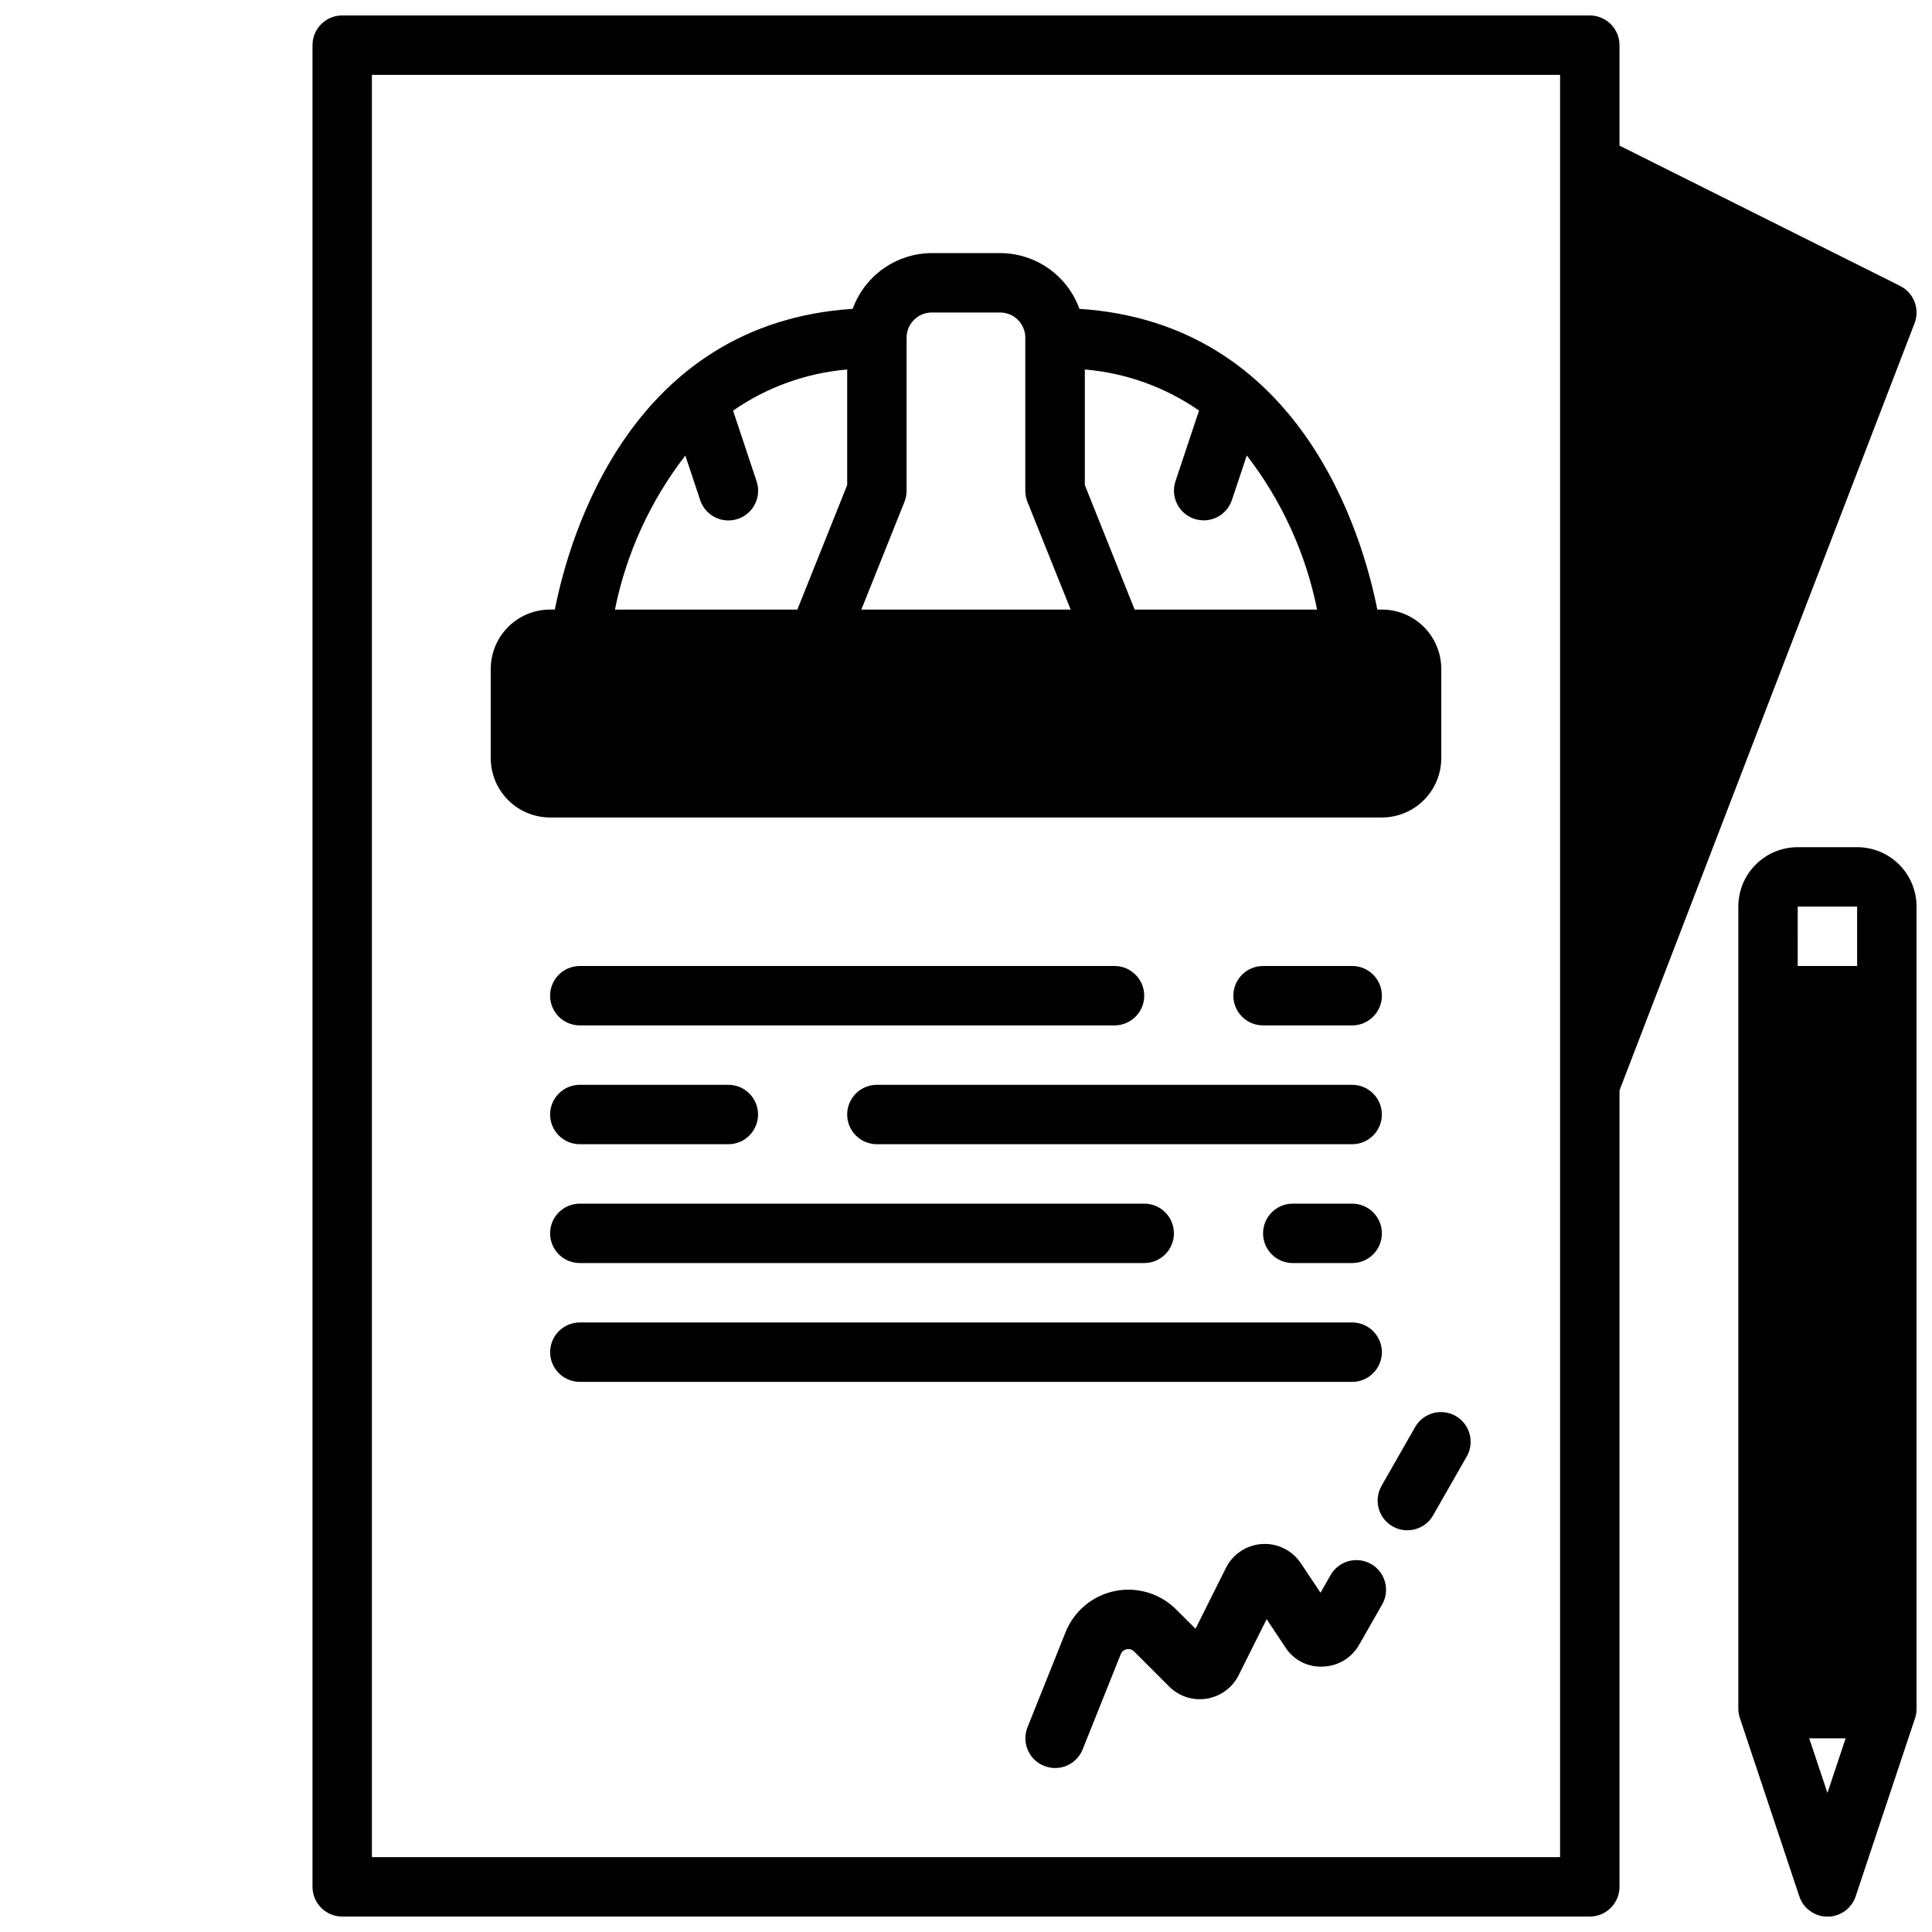
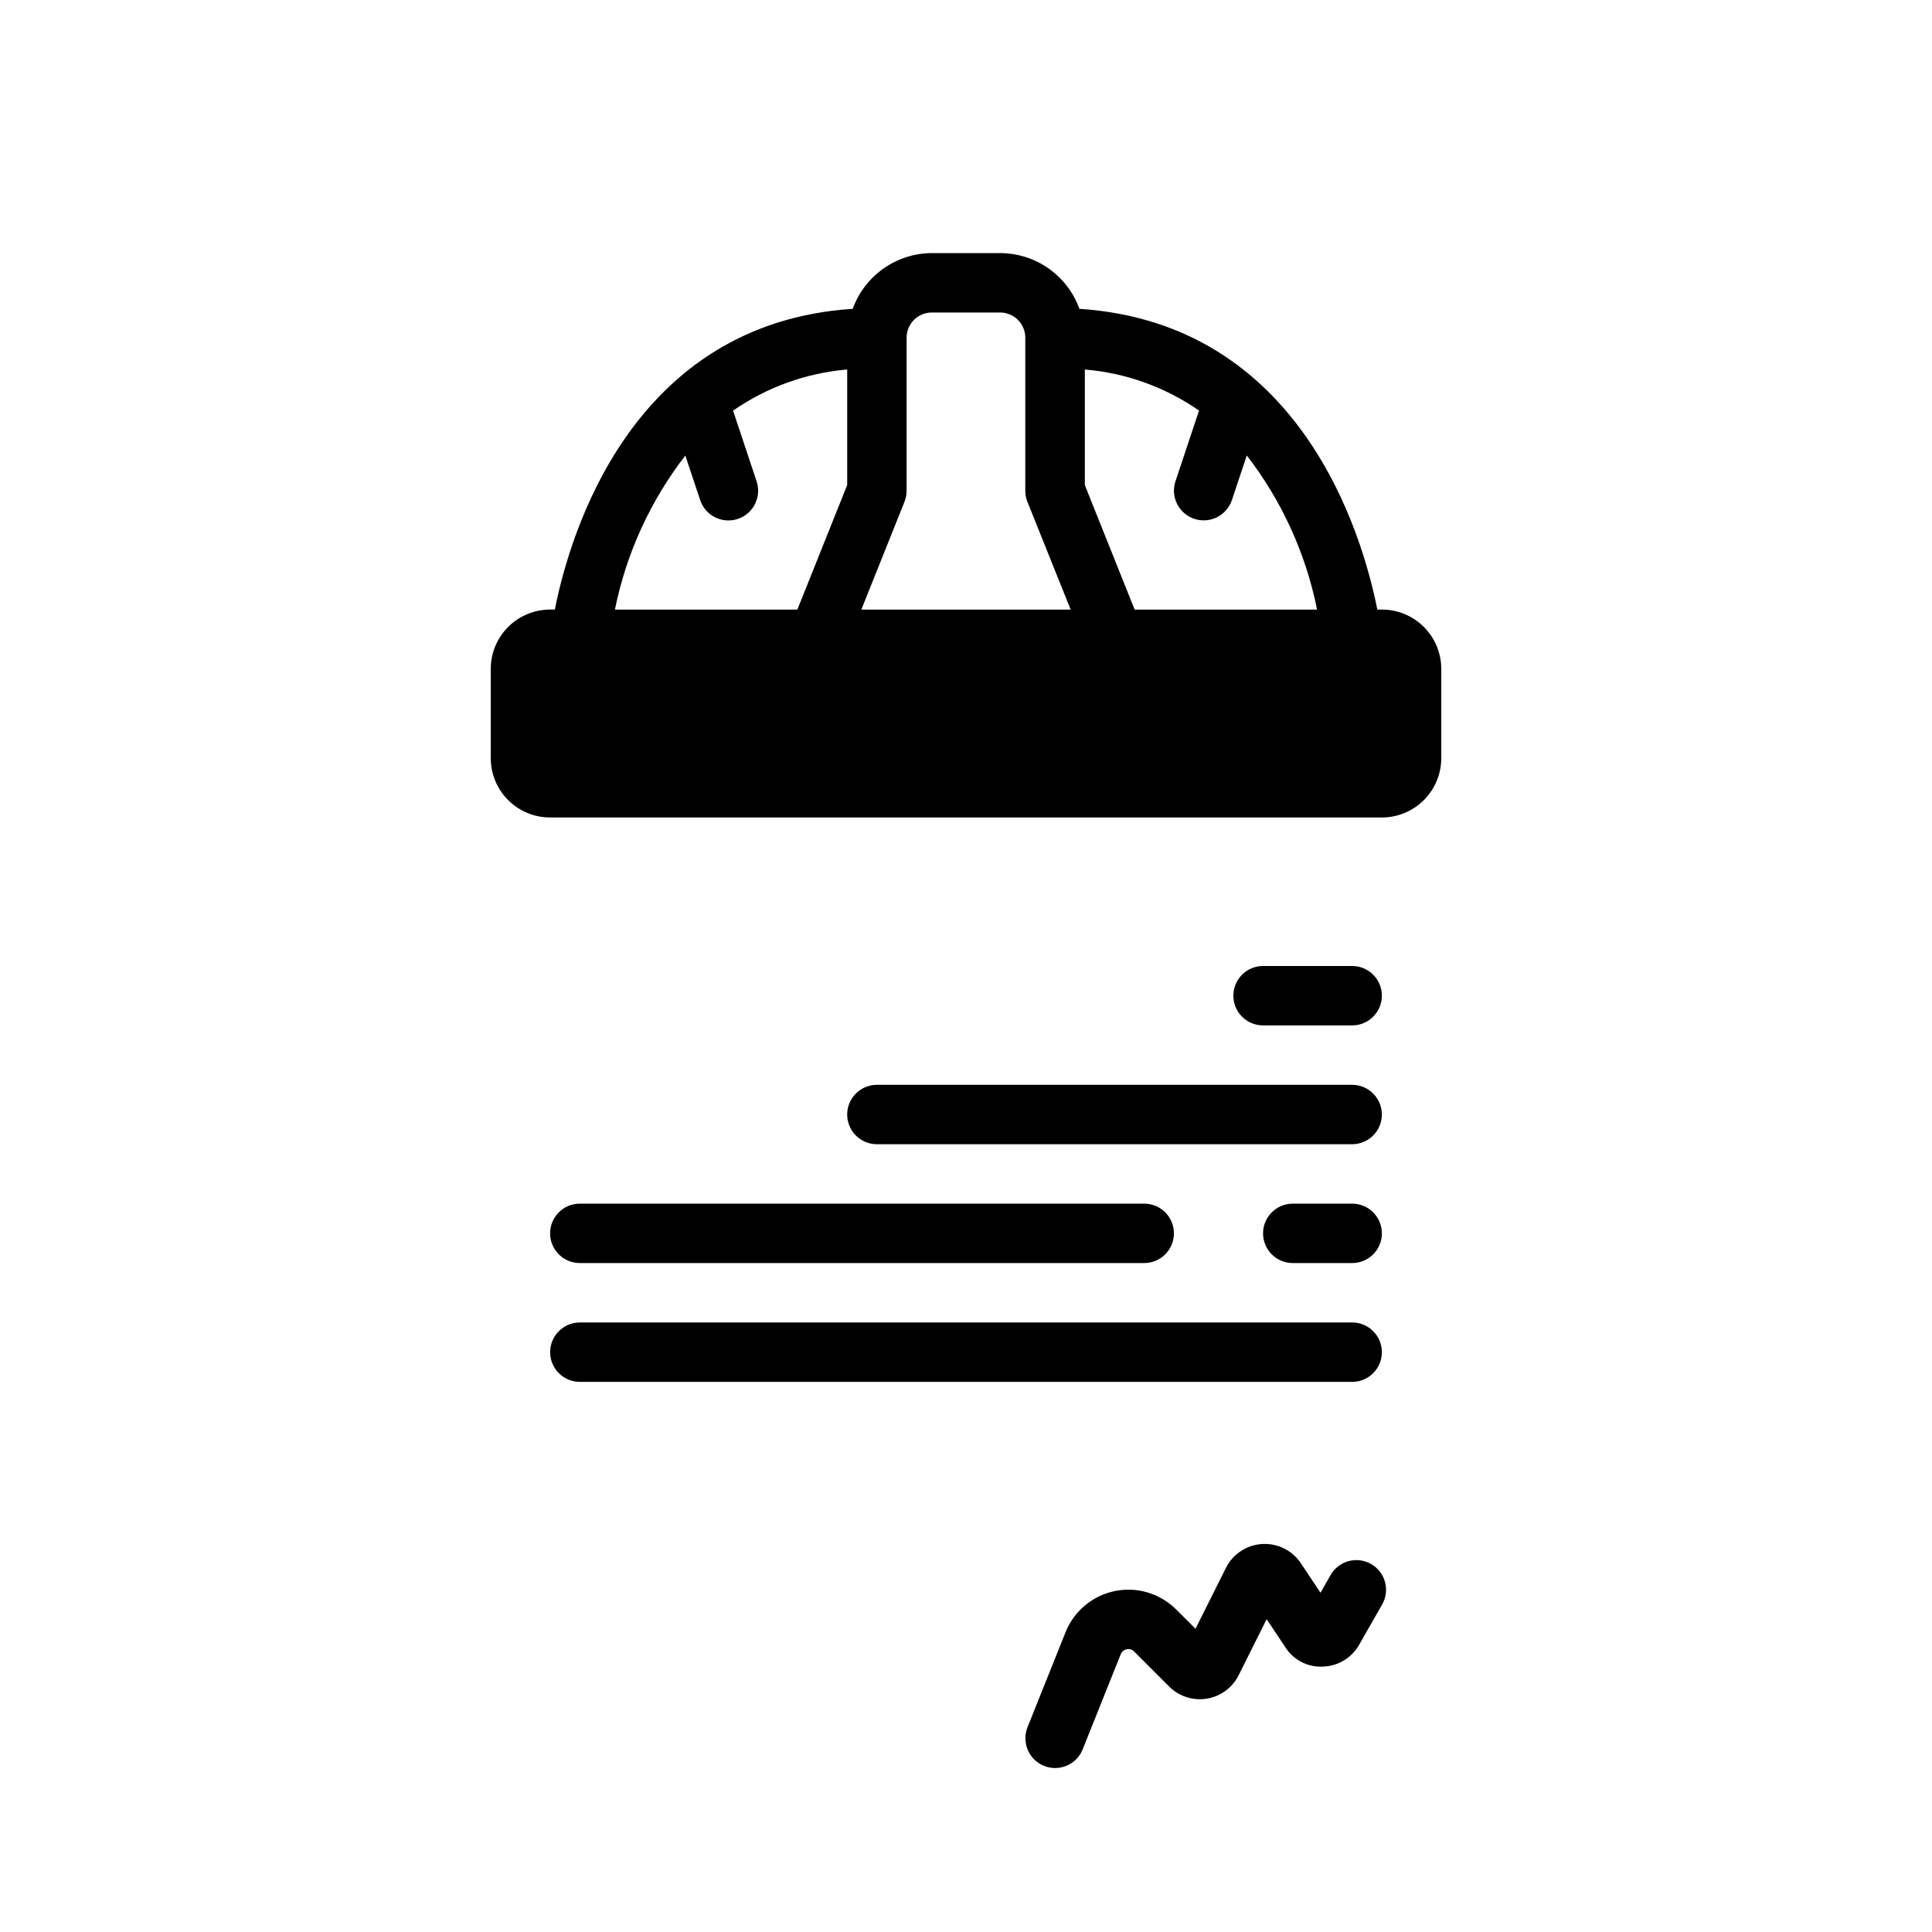
<svg xmlns="http://www.w3.org/2000/svg" width="800px" height="800px" version="1.1" viewBox="144 144 512 512">
  <defs>
    <clipPath id="b">
      <path d="m226 148.09h425.9v503.81h-425.9z" />
    </clipPath>
    <clipPath id="a">
-       <path d="m604 368h47.902v283.9h-47.902z" />
-     </clipPath>
+       </clipPath>
  </defs>
  <g clip-path="url(#b)">
-     <path d="m647.55 219.77-74.367-37.18v-26.625c0-2.086-0.828-4.09-2.305-5.566-1.477-1.477-3.481-2.305-5.566-2.305h-330.62c-4.348 0-7.875 3.523-7.875 7.871v488.07c0 2.086 0.832 4.09 2.309 5.566 1.477 1.477 3.477 2.305 5.566 2.305h330.62c2.086 0 4.09-0.828 5.566-2.305 1.477-1.477 2.305-3.481 2.305-5.566v-211.07l78.199-203.32v0.004c1.457-3.789-0.203-8.062-3.832-9.871zm-90.113 416.39h-314.88v-472.32h314.88z" />
-   </g>
+     </g>
  <g clip-path="url(#a)">
    <path d="m636.16 368.51h-15.746c-4.176 0-8.18 1.656-11.133 4.609s-4.609 6.957-4.609 11.133v212.55c0 0.844 0.141 1.684 0.41 2.484l15.742 47.23v0.004c1.062 3.231 4.078 5.414 7.481 5.414 3.398 0 6.414-2.184 7.477-5.414l15.742-47.23 0.004-0.004c0.258-0.801 0.383-1.641 0.375-2.484v-212.55c0-4.176-1.656-8.18-4.609-11.133s-6.957-4.609-11.133-4.609zm-15.742 15.742h15.742v15.742l-15.746 0.004zm7.871 234.89-4.828-14.469h9.652z" />
  </g>
-   <path d="m519.12 522.02-8.996 15.742c-2.156 3.777-0.844 8.586 2.93 10.742 3.777 2.156 8.586 0.844 10.742-2.934l8.988-15.742h0.004c2.031-3.762 0.691-8.457-3.019-10.578-3.715-2.121-8.438-0.891-10.648 2.769z" />
  <path d="m507.36 558.48c-1.812-1.035-3.961-1.309-5.977-0.762-2.016 0.551-3.731 1.879-4.766 3.691l-2.668 4.684-5.219-7.832h-0.004c-2.277-3.406-6.191-5.34-10.281-5.082-4.09 0.258-7.731 2.668-9.562 6.332l-8.062 16.129-5.117-5.109v0.004c-4.258-4.266-10.379-6.102-16.281-4.887-5.906 1.211-10.805 5.309-13.039 10.906l-10.086 25.191c-0.773 1.941-0.746 4.109 0.078 6.027 0.82 1.918 2.375 3.434 4.316 4.207 0.926 0.375 1.918 0.566 2.918 0.566 3.223 0 6.121-1.961 7.312-4.953l10.078-25.191v0.004c0.262-0.684 0.855-1.184 1.574-1.324 0.719-0.172 1.477 0.055 1.984 0.59l9.273 9.273c2.613 2.613 6.324 3.809 9.973 3.219 3.648-0.59 6.789-2.898 8.445-6.203l7.422-14.863 4.961 7.445v0.004c2.152 3.383 5.965 5.34 9.969 5.117 3.988-0.117 7.621-2.312 9.586-5.785l6.086-10.652c1.039-1.809 1.316-3.961 0.77-5.977s-1.871-3.731-3.684-4.769z" />
-   <path d="m439.36 400h-141.7c-4.348 0-7.875 3.523-7.875 7.871s3.527 7.871 7.875 7.871h141.7c4.348 0 7.871-3.523 7.871-7.871s-3.523-7.871-7.871-7.871z" />
  <path d="m502.34 415.74c4.348 0 7.871-3.523 7.871-7.871s-3.523-7.871-7.871-7.871h-23.617c-4.348 0-7.871 3.523-7.871 7.871s3.523 7.871 7.871 7.871z" />
-   <path d="m297.66 447.23h39.359c4.348 0 7.871-3.523 7.871-7.871s-3.523-7.871-7.871-7.871h-39.359c-4.348 0-7.875 3.523-7.875 7.871s3.527 7.871 7.875 7.871z" />
  <path d="m368.51 439.36c0 2.086 0.828 4.09 2.305 5.566 1.477 1.477 3.477 2.305 5.566 2.305h125.95c4.348 0 7.871-3.523 7.871-7.871s-3.523-7.871-7.871-7.871h-125.95c-4.348 0-7.871 3.523-7.871 7.871z" />
  <path d="m297.66 478.72h149.57c4.348 0 7.871-3.523 7.871-7.871s-3.523-7.871-7.871-7.871h-149.57c-4.348 0-7.875 3.523-7.875 7.871s3.527 7.871 7.875 7.871z" />
  <path d="m502.34 462.98h-15.746c-4.348 0-7.871 3.523-7.871 7.871s3.523 7.871 7.871 7.871h15.746c4.348 0 7.871-3.523 7.871-7.871s-3.523-7.871-7.871-7.871z" />
  <path d="m510.21 502.34c0-2.09-0.828-4.09-2.305-5.566-1.477-1.477-3.481-2.309-5.566-2.309h-204.67c-4.348 0-7.875 3.527-7.875 7.875 0 4.348 3.527 7.871 7.875 7.871h204.67c2.086 0 4.09-0.828 5.566-2.305 1.477-1.477 2.305-3.481 2.305-5.566z" />
  <path d="m289.79 360.64h220.42c4.176 0 8.18-1.656 11.133-4.609s4.609-6.957 4.609-11.133v-23.617c0-4.176-1.656-8.18-4.609-11.133s-6.957-4.609-11.133-4.609h-1.203c-3.977-20.02-20.301-75.855-78.949-79.695v-0.004c-1.562-4.316-4.414-8.047-8.168-10.688-3.754-2.644-8.23-4.066-12.82-4.078h-18.105c-4.59 0.012-9.066 1.434-12.82 4.078-3.754 2.641-6.606 6.371-8.164 10.688-58.648 3.84-74.973 59.68-78.949 79.695l-1.238 0.004c-4.176 0-8.18 1.656-11.133 4.609s-4.609 6.957-4.609 11.133v23.617c0 4.176 1.656 8.18 4.609 11.133s6.957 4.609 11.133 4.609zm141.7-118.72c10.867 0.914 21.305 4.664 30.266 10.879l-6.242 18.734c-1.375 4.129 0.859 8.594 4.992 9.965 4.129 1.375 8.59-0.859 9.965-4.988l3.938-11.809c9.27 11.996 15.645 25.973 18.633 40.84h-48.352l-13.199-33zm-47.793 35.055v-0.004c0.371-0.926 0.559-1.918 0.559-2.918v-40.559c0-3.688 2.988-6.676 6.676-6.676h18.105c3.688 0 6.676 2.988 6.676 6.676v40.559c0 1 0.188 1.992 0.559 2.918l11.461 28.57h-55.465zm-58.078-12.25 3.938 11.809h-0.004c1.375 4.129 5.836 6.363 9.969 4.988 4.129-1.371 6.363-5.836 4.988-9.965l-6.242-18.734c8.953-6.219 19.383-9.98 30.246-10.902v30.621l-13.203 33h-48.348c2.996-14.859 9.379-28.828 18.656-40.816z" />
</svg>